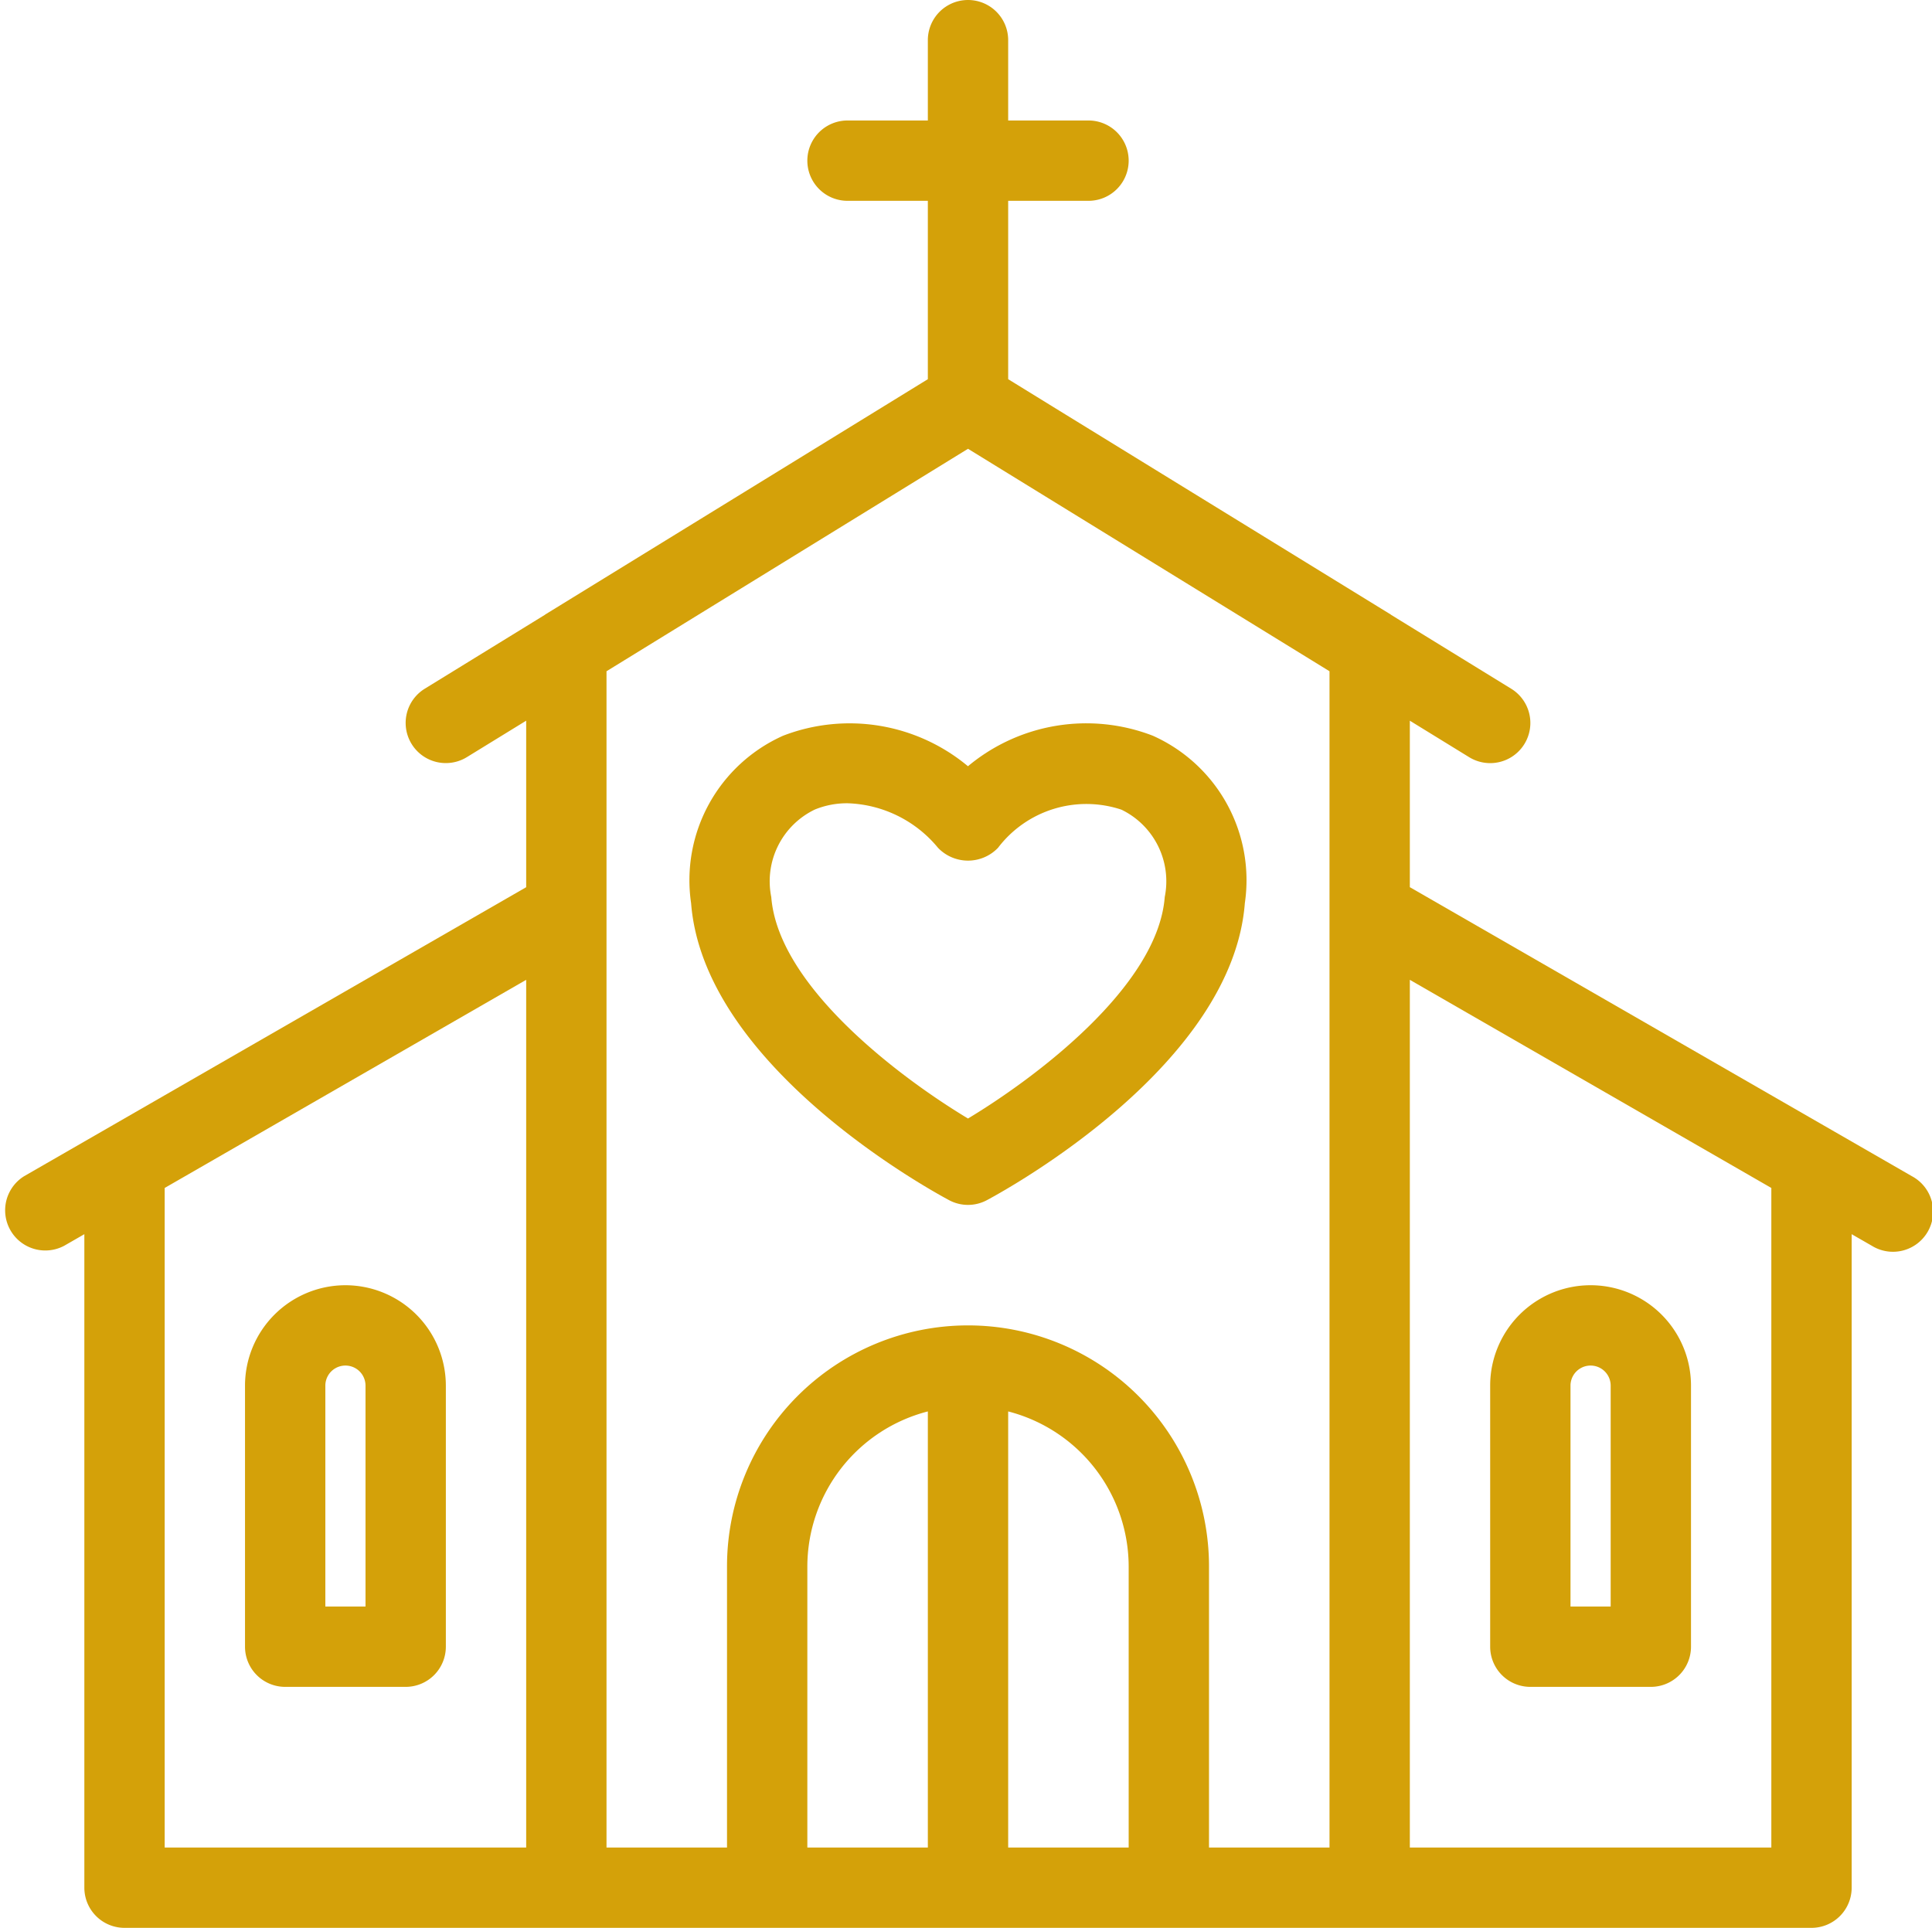
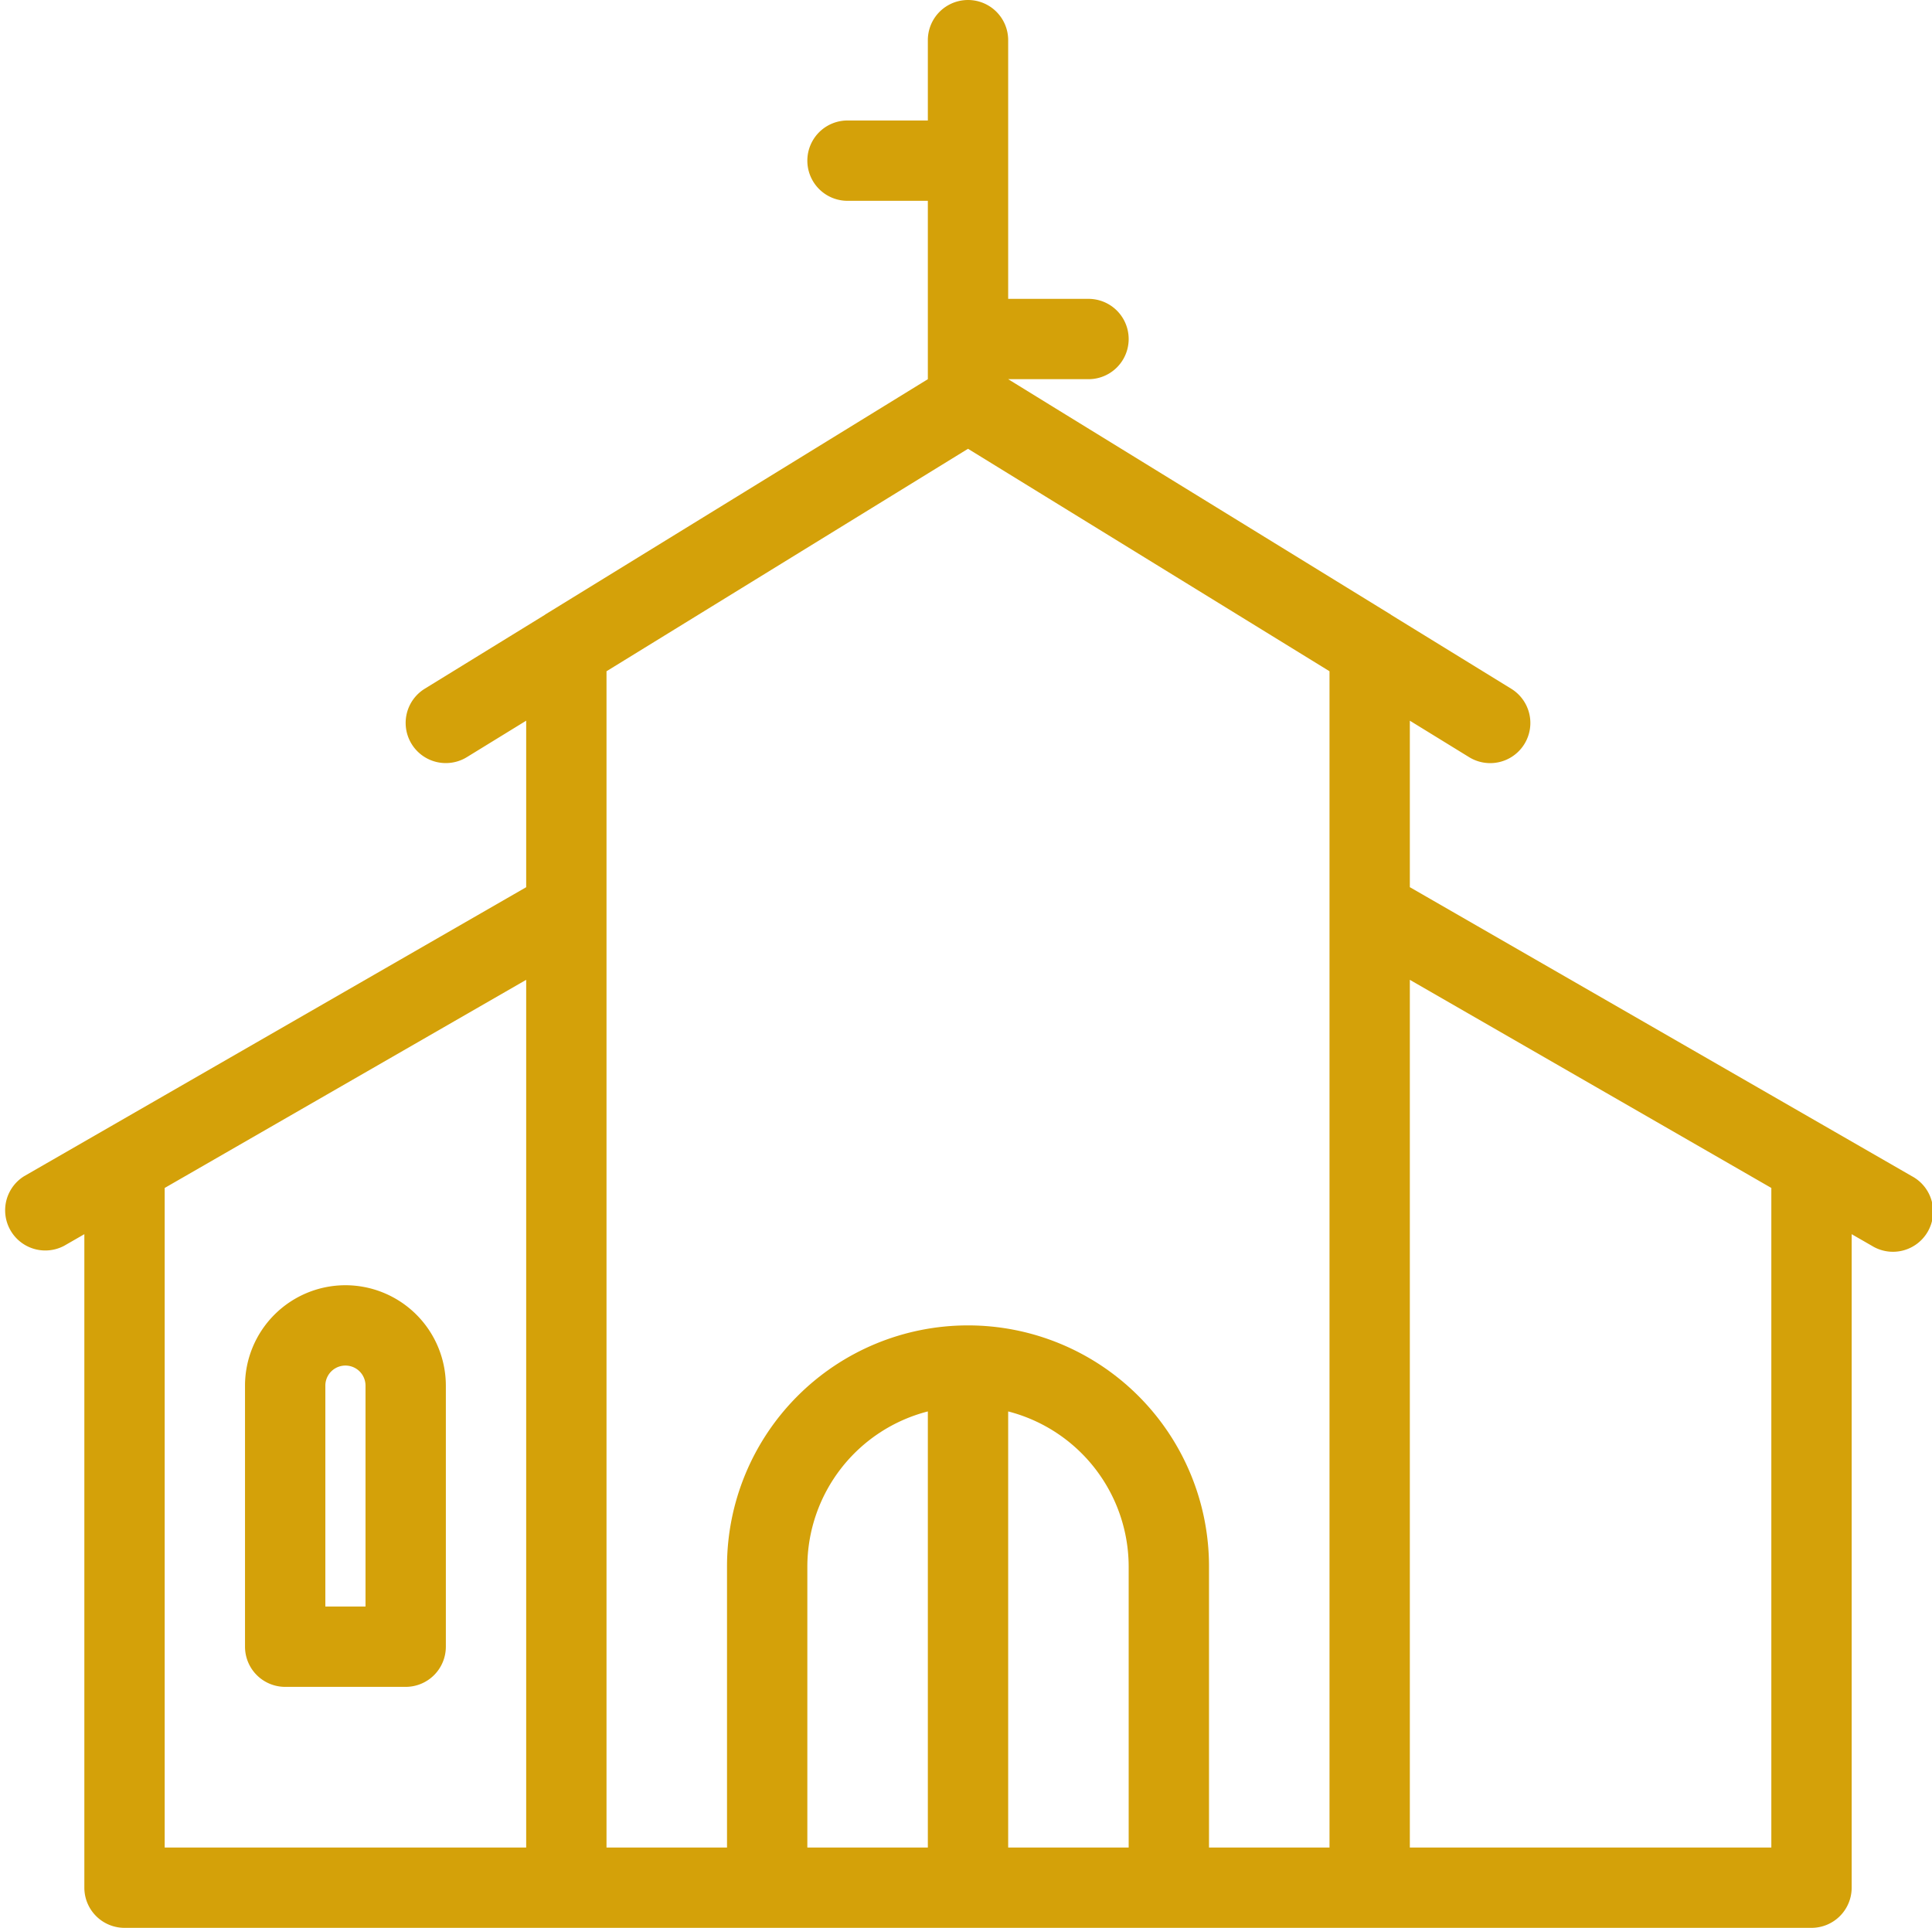
<svg xmlns="http://www.w3.org/2000/svg" fill="#000000" height="48" preserveAspectRatio="xMidYMid meet" version="1" viewBox="-0.1 0.0 48.1 48.0" width="48.1" zoomAndPan="magnify">
  <g fill="#d4a109" id="change1_1">
-     <path d="M23.527,29.881a.998.998,0,0,0,.945,0c.625-.335,6.11-3.39,6.42-7.393a3.94,3.94,0,0,0-2.291-4.17,4.596,4.596,0,0,0-4.602.76,4.6,4.6,0,0,0-4.602-.76,3.94,3.94,0,0,0-2.291,4.17C17.417,26.491,22.902,29.546,23.527,29.881Zm-3.347-9.722A2.104,2.104,0,0,1,21.005,20a3.038,3.038,0,0,1,2.248,1.109,1.034,1.034,0,0,0,1.494,0,2.764,2.764,0,0,1,3.072-.95,1.981,1.981,0,0,1,1.079,2.175C28.726,24.57,25.646,26.859,24,27.849c-1.647-.989-4.726-3.278-4.898-5.515A1.981,1.981,0,0,1,20.181,20.159Z" />
-     <path d="M47.499,29.285,35,22.089V17.944l1.476.908a1,1,0,1,0,1.049-1.703l-2.986-1.837-.015-.012-8.261-5.081L25,9.441V5h2a1,1,0,0,0,0-2H25V1a1,1,0,0,0-2,0V3H21a1,1,0,0,0,0,2h2V9.441l-1.263.777-8.261,5.081-.015.012-2.986,1.837a1,1,0,0,0,1.049,1.703L13,17.944v4.146L.501,29.285a1,1,0,0,0,.998,1.732L2,30.729V47a1,1,0,0,0,1,1H45a1,1,0,0,0,1-1V30.729l.501.288a1,1,0,1,0,.998-1.732ZM4,29.578l9-5.182V46H4ZM15,16.713l9-5.539,9,5.539V46H30V39a6,6,0,0,0-12,0v7H15ZM23,46H20V39a3.995,3.995,0,0,1,3-3.858Zm2-10.858A3.995,3.995,0,0,1,28,39v7H25ZM44,46H35V24.396l9,5.182Z" />
-     <path d="M38,42h3a1,1,0,0,0,1-1V34.5a2.5,2.5,0,0,0-5,0V41A1,1,0,0,0,38,42Zm1-7.5a.5.5,0,0,1,1,0V40H39Z" />
+     <path d="M47.499,29.285,35,22.089V17.944l1.476.908a1,1,0,1,0,1.049-1.703l-2.986-1.837-.015-.012-8.261-5.081L25,9.441h2a1,1,0,0,0,0-2H25V1a1,1,0,0,0-2,0V3H21a1,1,0,0,0,0,2h2V9.441l-1.263.777-8.261,5.081-.015.012-2.986,1.837a1,1,0,0,0,1.049,1.703L13,17.944v4.146L.501,29.285a1,1,0,0,0,.998,1.732L2,30.729V47a1,1,0,0,0,1,1H45a1,1,0,0,0,1-1V30.729l.501.288a1,1,0,1,0,.998-1.732ZM4,29.578l9-5.182V46H4ZM15,16.713l9-5.539,9,5.539V46H30V39a6,6,0,0,0-12,0v7H15ZM23,46H20V39a3.995,3.995,0,0,1,3-3.858Zm2-10.858A3.995,3.995,0,0,1,28,39v7H25ZM44,46H35V24.396l9,5.182Z" />
    <path d="M8.5,32A2.502,2.502,0,0,0,6,34.5V41a1,1,0,0,0,1,1h3a1,1,0,0,0,1-1V34.5A2.502,2.502,0,0,0,8.5,32ZM9,40H8V34.5a.5.5,0,0,1,1,0Z" />
  </g>
</svg>